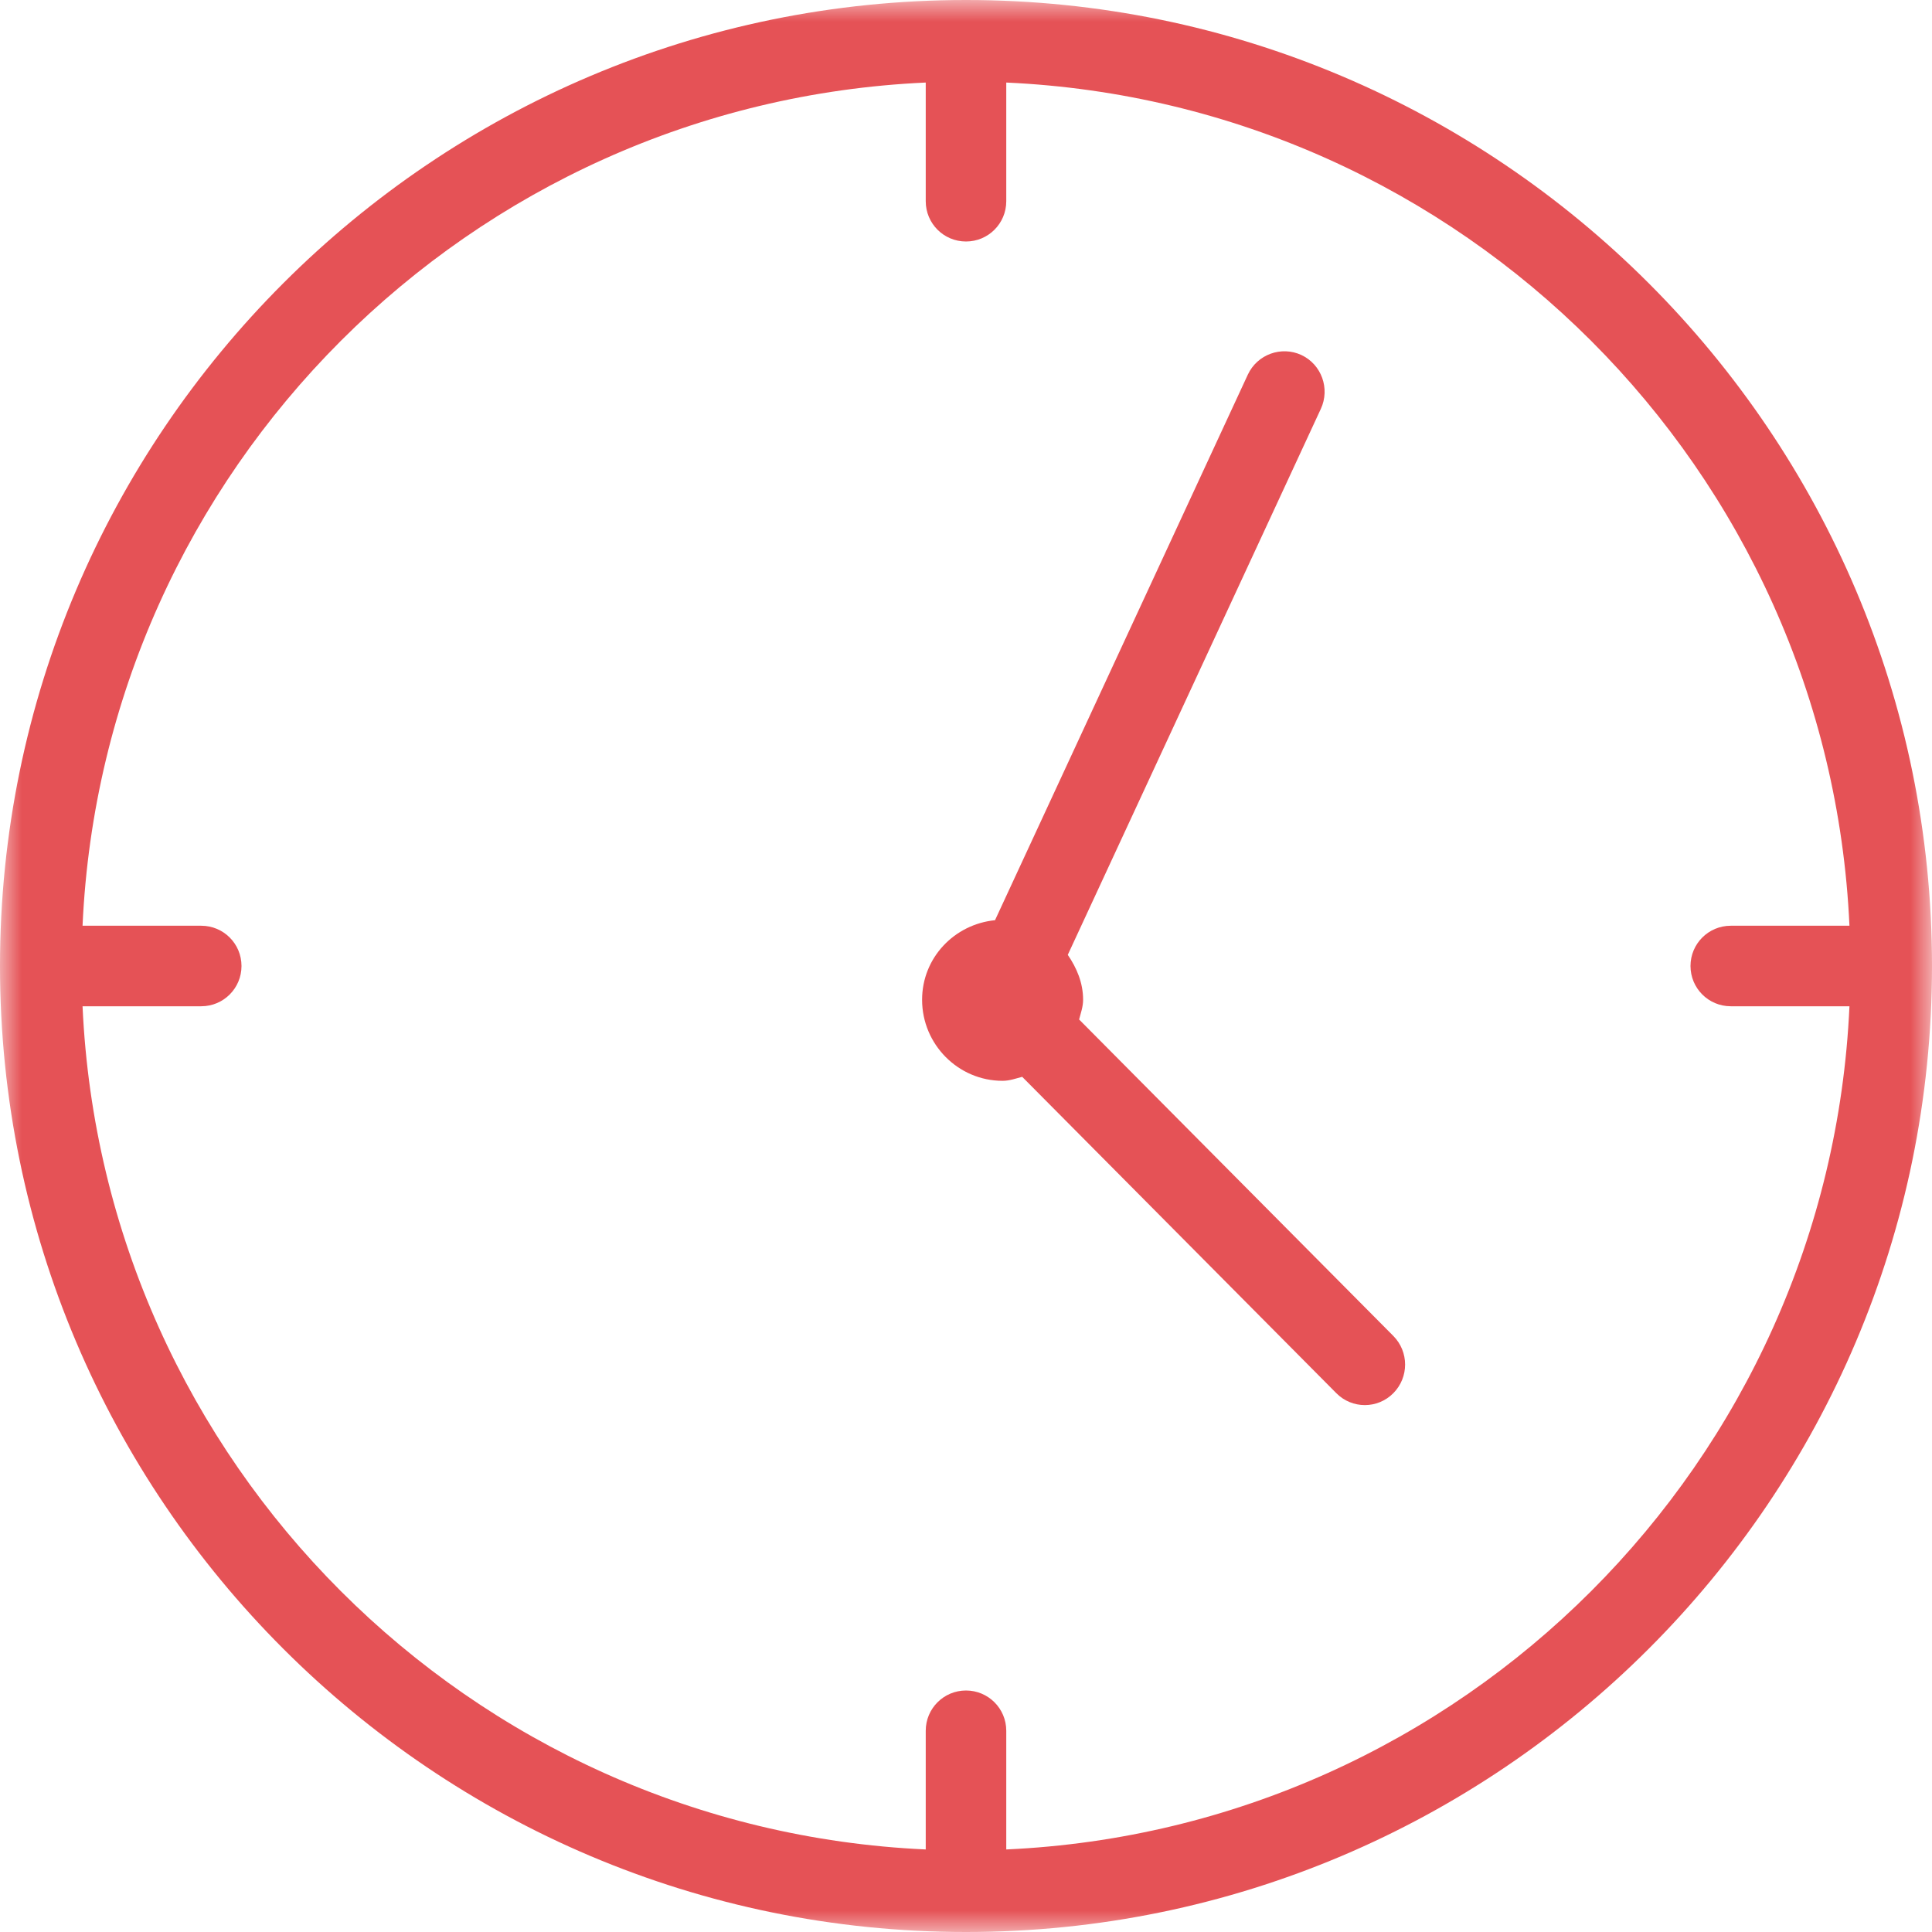
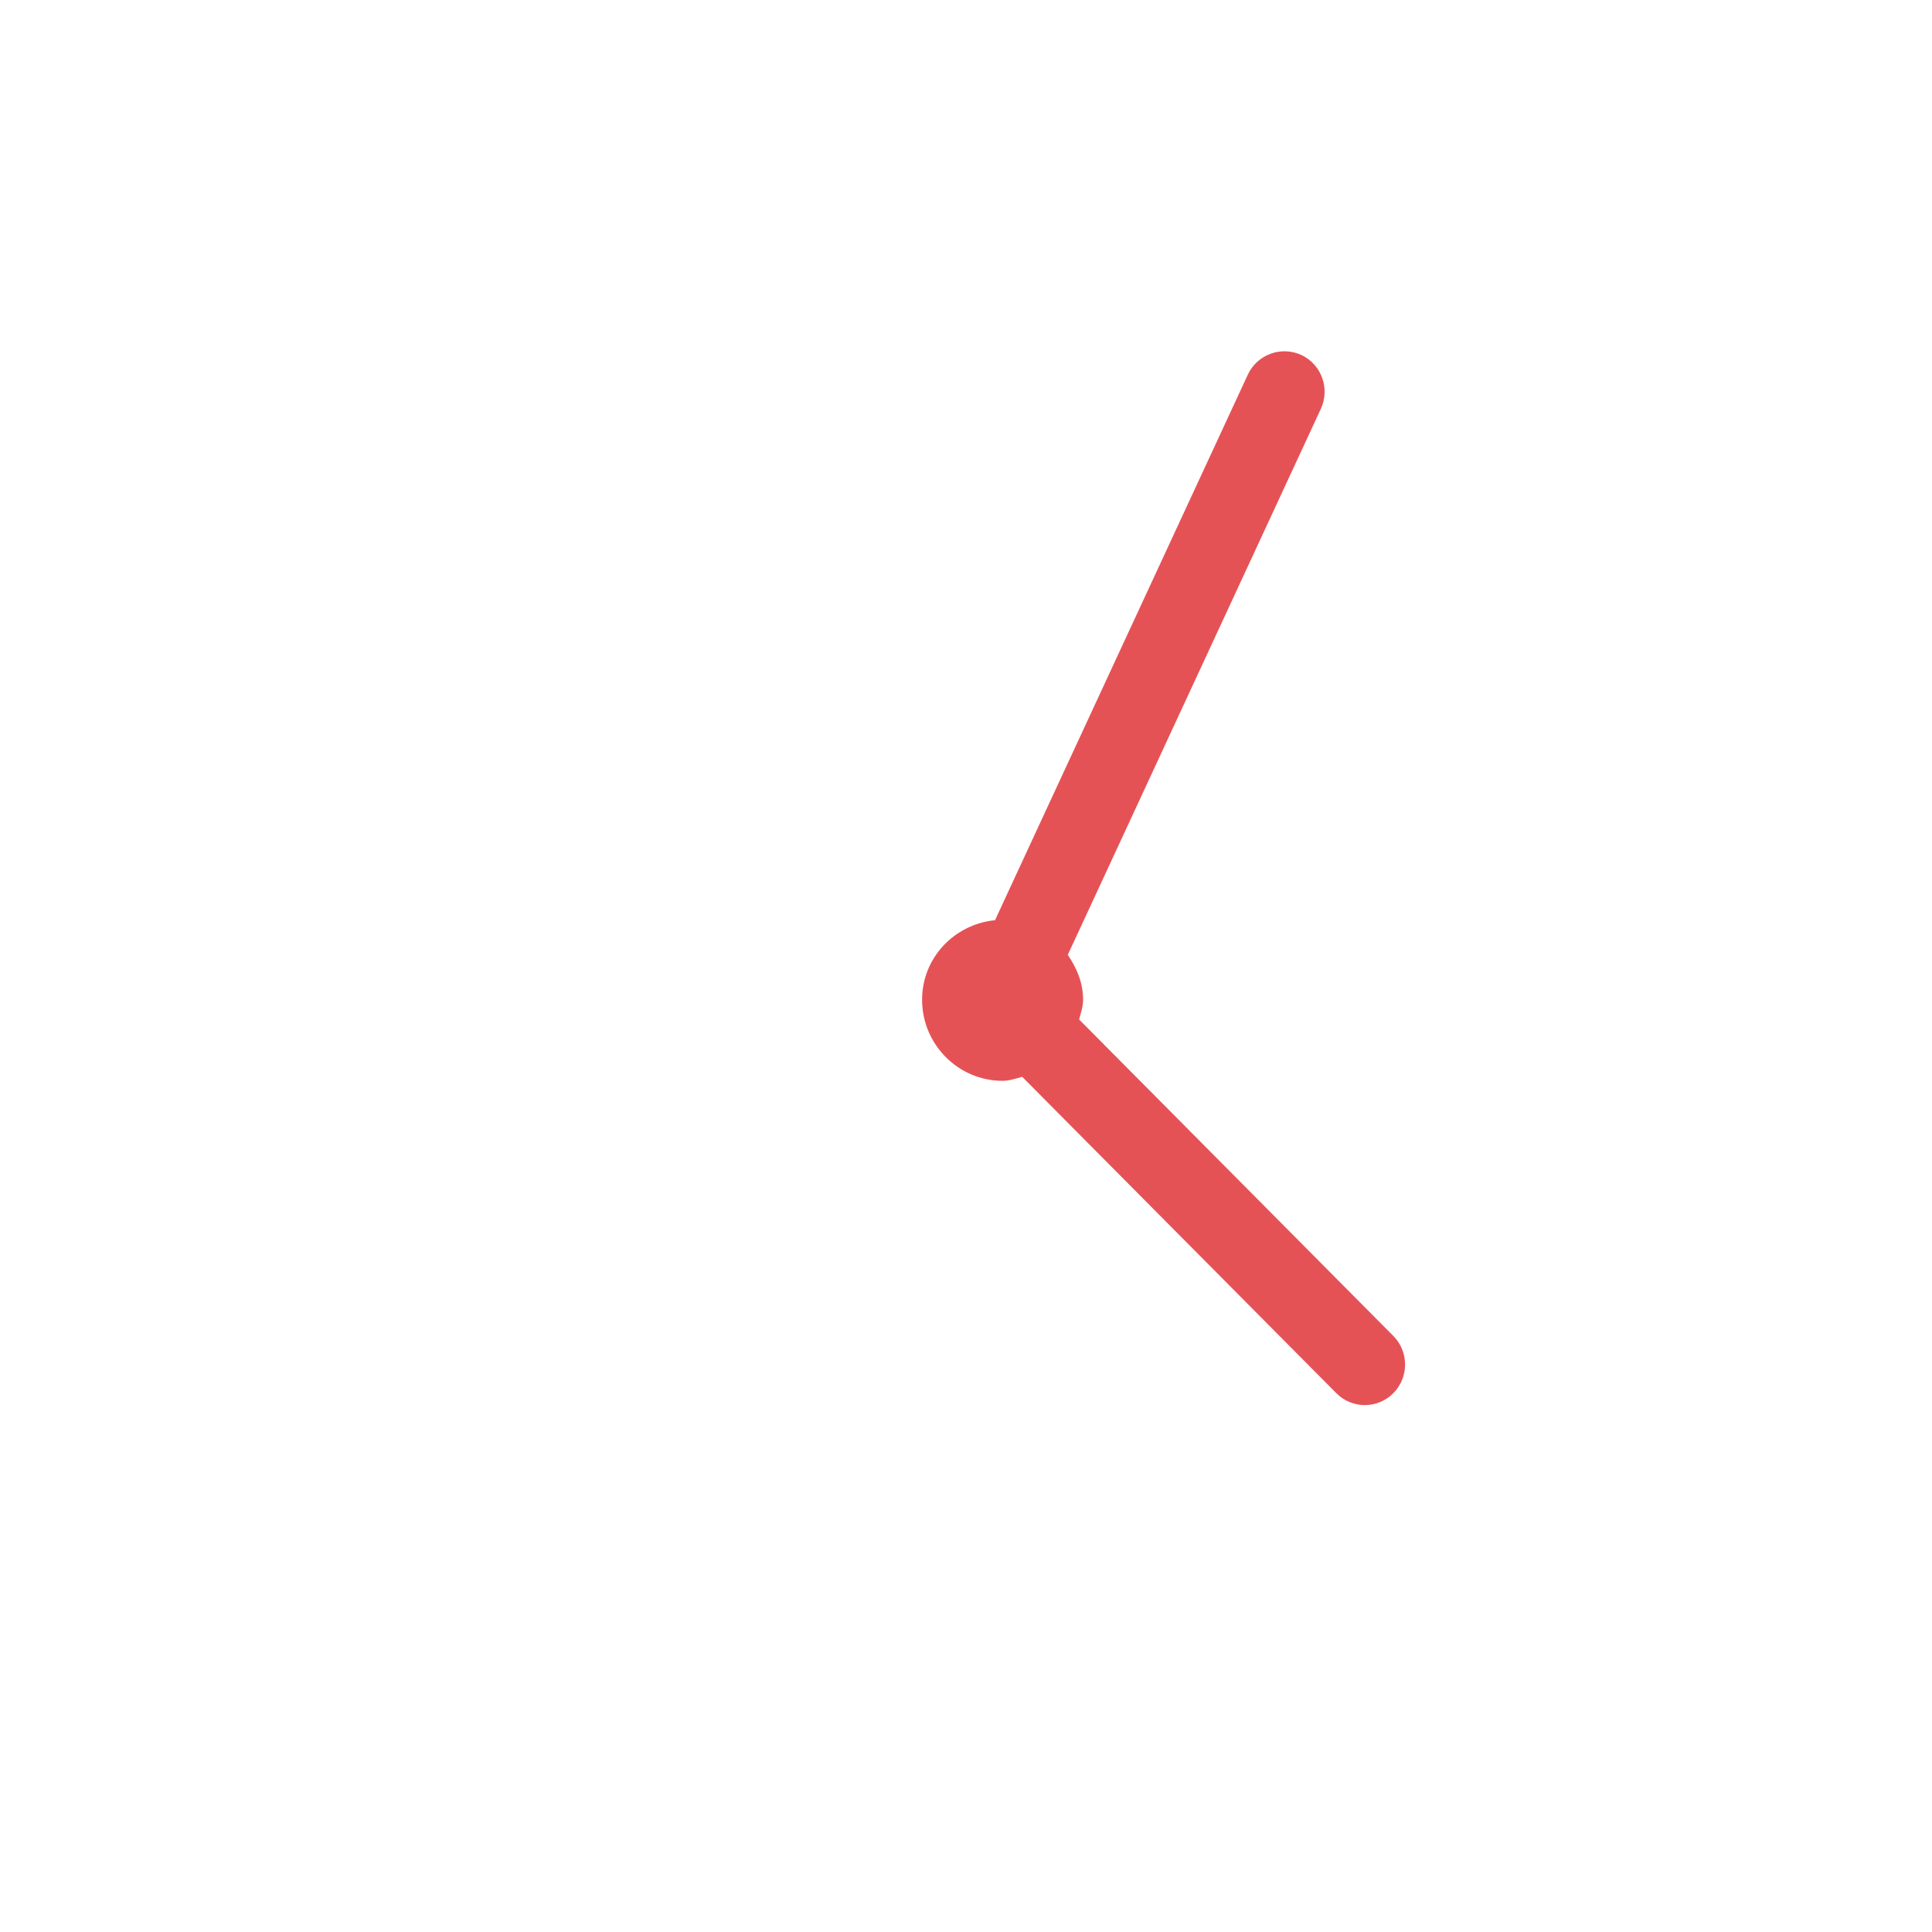
<svg xmlns="http://www.w3.org/2000/svg" xmlns:xlink="http://www.w3.org/1999/xlink" width="44px" height="44px" viewBox="0 0 44 44" version="1.1">
  <title>Group 6</title>
  <defs>
    <polygon id="path-1" points="0 2.578125e-05 44 2.578125e-05 44 44 0 44" />
  </defs>
  <g id="LoveMe" stroke="none" stroke-width="1" fill="none" fill-rule="evenodd">
    <g id="Homepage-05" transform="translate(-1299, -2272)">
      <g id="LOVEME" transform="translate(417, 2215)">
        <g id="02" transform="translate(850, 20)">
          <g id="Group-6" transform="translate(32, 37)">
            <g id="Group-3">
              <mask id="mask-2" fill="white">
                <use xlink:href="#path-1" />
              </mask>
              <g id="Clip-2" />
-               <path d="M22.917,42.12 L22.917,39.417 C22.917,38.91 22.507,38.5 22,38.5 C21.493,38.5 21.083,38.91 21.083,39.417 L21.083,42.12 C10.696,41.65 2.35,33.304 1.88,22.917 L4.583,22.917 C5.09,22.917 5.5,22.507 5.5,22 C5.5,21.493 5.09,21.083 4.583,21.083 L1.88,21.083 C2.35,10.696 10.696,2.35 21.083,1.88 L21.083,4.583 C21.083,5.09 21.493,5.5 22,5.5 C22.507,5.5 22.917,5.09 22.917,4.583 L22.917,1.88 C33.304,2.35 41.65,10.696 42.12,21.083 L39.417,21.083 C38.91,21.083 38.5,21.493 38.5,22 C38.5,22.507 38.91,22.917 39.417,22.917 L42.12,22.917 C41.65,33.304 33.304,41.65 22.917,42.12 M22,2.578125e-05 C9.869,2.578125e-05 0,9.869 0,22 C0,34.131 9.869,44 22,44 C34.131,44 44,34.131 44,22 C44,9.869 34.131,2.578125e-05 22,2.578125e-05" id="Fill-1" fill="#E55256" mask="url(#mask-2)" />
            </g>
            <path d="M24.576,23.218 C24.614,23.071 24.667,22.928 24.667,22.769 C24.667,22.382 24.521,22.043 24.318,21.746 L30.081,9.312 C30.295,8.85 30.097,8.3 29.638,8.085 C29.18,7.873 28.634,8.071 28.419,8.531 L22.661,20.957 C21.735,21.049 21,21.812 21,22.769 C21,23.786 21.823,24.615 22.833,24.615 C22.992,24.615 23.133,24.562 23.28,24.524 L30.435,31.73 C30.614,31.91 30.849,32 31.083,32 C31.318,32 31.552,31.91 31.731,31.73 C32.09,31.369 32.09,30.785 31.731,30.424 L24.576,23.218 Z" id="Fill-4" fill="#E55256" />
          </g>
        </g>
      </g>
    </g>
  </g>
</svg>